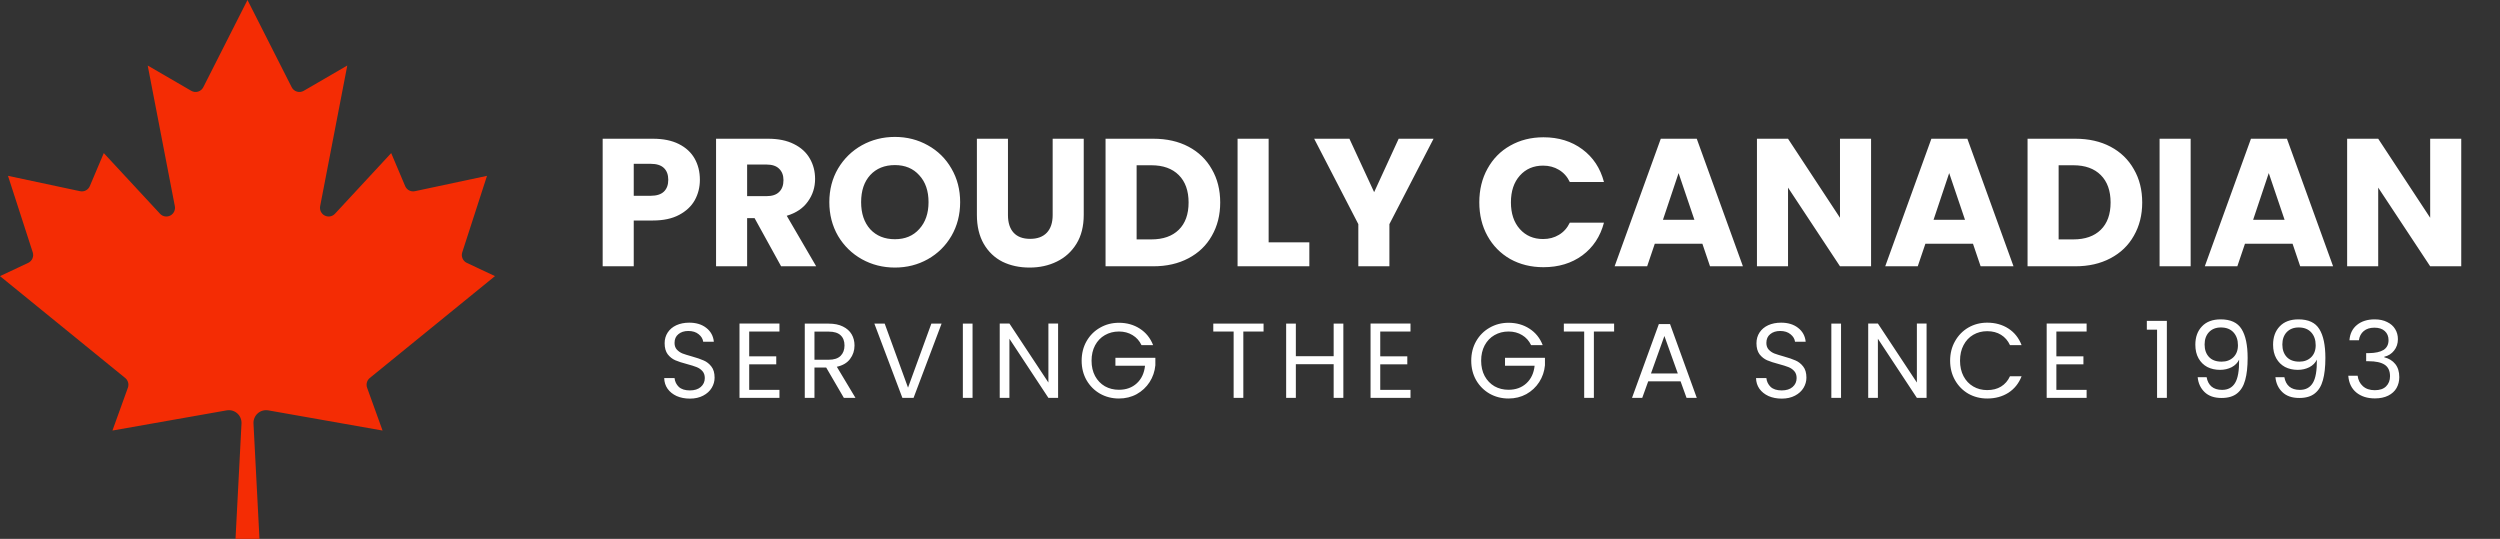
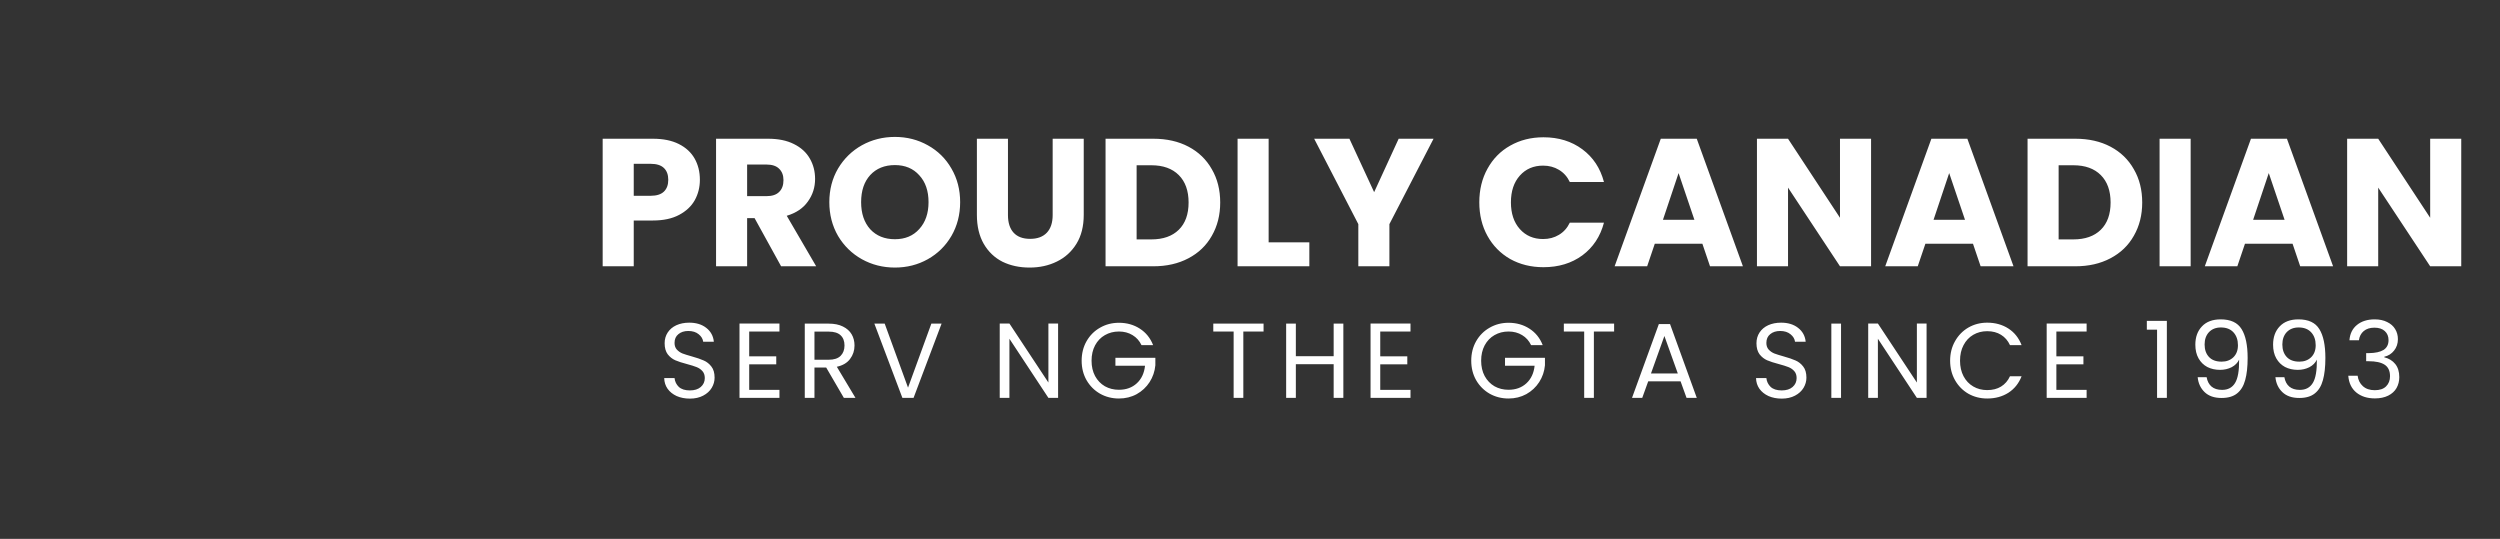
<svg xmlns="http://www.w3.org/2000/svg" width="399" height="86" viewBox="0 0 399 86" fill="none">
  <rect x="0" y="0" width="399" height="86" fill="#333333" stroke="none" />
-   <path d="M41.411 86L40.456 67.584C40.442 67.281 40.496 66.979 40.613 66.699C40.731 66.42 40.91 66.171 41.136 65.971C41.362 65.77 41.63 65.623 41.92 65.54C42.211 65.457 42.516 65.441 42.813 65.492L61.055 68.715L58.592 61.886C58.492 61.614 58.479 61.318 58.555 61.038C58.631 60.759 58.793 60.511 59.016 60.328L79 44.067L74.498 41.954C74.194 41.81 73.953 41.559 73.82 41.249C73.687 40.938 73.671 40.59 73.776 40.269L77.726 28.062L66.216 30.516C65.904 30.581 65.579 30.536 65.296 30.389C65.014 30.241 64.791 29.999 64.665 29.705L62.435 24.434L53.452 34.123C53.247 34.34 52.977 34.485 52.683 34.536C52.388 34.586 52.086 34.539 51.82 34.402C51.554 34.265 51.34 34.045 51.21 33.776C51.079 33.506 51.039 33.201 51.095 32.906L55.427 10.457L48.483 14.49C48.32 14.586 48.139 14.647 47.952 14.67C47.764 14.693 47.574 14.677 47.392 14.623C47.211 14.569 47.043 14.478 46.898 14.356C46.753 14.234 46.635 14.084 46.55 13.914L39.5 0L32.45 13.914C32.365 14.084 32.247 14.234 32.102 14.356C31.957 14.478 31.789 14.569 31.608 14.623C31.426 14.677 31.236 14.693 31.049 14.67C30.861 14.647 30.68 14.586 30.517 14.49L23.573 10.457L27.905 32.906C27.961 33.201 27.921 33.506 27.79 33.776C27.66 34.045 27.445 34.265 27.18 34.402C26.914 34.539 26.612 34.586 26.317 34.536C26.023 34.485 25.753 34.34 25.548 34.123L16.564 24.434L14.335 29.705C14.209 29.999 13.986 30.241 13.704 30.389C13.421 30.536 13.096 30.581 12.784 30.516L1.274 28.062L5.224 40.269C5.329 40.59 5.313 40.938 5.18 41.249C5.047 41.559 4.806 41.81 4.502 41.954L0 44.067L19.984 60.328C20.207 60.511 20.369 60.759 20.445 61.038C20.521 61.318 20.508 61.614 20.408 61.886L17.945 68.715L36.187 65.492C36.484 65.441 36.789 65.457 37.08 65.54C37.37 65.623 37.638 65.77 37.864 65.971C38.09 66.171 38.269 66.42 38.387 66.699C38.504 66.979 38.558 67.281 38.544 67.584L37.589 86H41.411Z" fill="#F42C04" />
-   <path d="M111.701 28.696C111.701 29.875 111.431 30.958 110.889 31.944C110.348 32.911 109.517 33.694 108.395 34.293C107.274 34.892 105.882 35.192 104.219 35.192H101.145V42.5H96.186V22.142H104.219C105.843 22.142 107.216 22.422 108.337 22.983C109.459 23.544 110.3 24.317 110.86 25.303C111.421 26.289 111.701 27.42 111.701 28.696ZM103.842 31.248C104.79 31.248 105.495 31.026 105.959 30.581C106.423 30.136 106.655 29.508 106.655 28.696C106.655 27.884 106.423 27.256 105.959 26.811C105.495 26.366 104.79 26.144 103.842 26.144H101.145V31.248H103.842ZM124.665 42.5L120.431 34.815H119.242V42.5H114.283V22.142H122.606C124.211 22.142 125.574 22.422 126.695 22.983C127.836 23.544 128.686 24.317 129.247 25.303C129.808 26.27 130.088 27.352 130.088 28.551C130.088 29.904 129.701 31.113 128.928 32.176C128.174 33.239 127.053 33.993 125.564 34.438L130.262 42.5H124.665ZM119.242 31.306H122.316C123.225 31.306 123.901 31.084 124.346 30.639C124.81 30.194 125.042 29.566 125.042 28.754C125.042 27.981 124.81 27.372 124.346 26.927C123.901 26.482 123.225 26.26 122.316 26.26H119.242V31.306ZM142.829 42.703C140.915 42.703 139.155 42.258 137.551 41.369C135.965 40.48 134.699 39.242 133.752 37.657C132.824 36.052 132.36 34.254 132.36 32.263C132.36 30.272 132.824 28.483 133.752 26.898C134.699 25.313 135.965 24.075 137.551 23.186C139.155 22.297 140.915 21.852 142.829 21.852C144.743 21.852 146.492 22.297 148.078 23.186C149.683 24.075 150.939 25.313 151.848 26.898C152.776 28.483 153.24 30.272 153.24 32.263C153.24 34.254 152.776 36.052 151.848 37.657C150.92 39.242 149.663 40.48 148.078 41.369C146.492 42.258 144.743 42.703 142.829 42.703ZM142.829 38.179C144.453 38.179 145.748 37.638 146.715 36.555C147.701 35.472 148.194 34.042 148.194 32.263C148.194 30.465 147.701 29.034 146.715 27.971C145.748 26.888 144.453 26.347 142.829 26.347C141.185 26.347 139.871 26.879 138.885 27.942C137.918 29.005 137.435 30.446 137.435 32.263C137.435 34.061 137.918 35.501 138.885 36.584C139.871 37.647 141.185 38.179 142.829 38.179ZM160.871 22.142V34.322C160.871 35.54 161.17 36.478 161.77 37.135C162.369 37.792 163.249 38.121 164.409 38.121C165.569 38.121 166.458 37.792 167.077 37.135C167.695 36.478 168.005 35.54 168.005 34.322V22.142H172.964V34.293C172.964 36.11 172.577 37.647 171.804 38.904C171.03 40.161 169.986 41.108 168.672 41.746C167.376 42.384 165.926 42.703 164.322 42.703C162.717 42.703 161.277 42.394 160.001 41.775C158.744 41.137 157.748 40.19 157.014 38.933C156.279 37.657 155.912 36.11 155.912 34.293V22.142H160.871ZM184.073 22.142C186.219 22.142 188.094 22.567 189.699 23.418C191.304 24.269 192.541 25.467 193.411 27.014C194.3 28.541 194.745 30.31 194.745 32.321C194.745 34.312 194.3 36.081 193.411 37.628C192.541 39.175 191.294 40.373 189.67 41.224C188.065 42.075 186.2 42.5 184.073 42.5H176.446V22.142H184.073ZM183.754 38.208C185.629 38.208 187.089 37.696 188.133 36.671C189.177 35.646 189.699 34.196 189.699 32.321C189.699 30.446 189.177 28.986 188.133 27.942C187.089 26.898 185.629 26.376 183.754 26.376H181.405V38.208H183.754ZM202.475 38.672H208.971V42.5H197.516V22.142H202.475V38.672ZM228.795 22.142L221.748 35.772V42.5H216.789V35.772L209.742 22.142H215.368L219.312 30.668L223.227 22.142H228.795ZM236.097 32.292C236.097 30.281 236.532 28.493 237.402 26.927C238.272 25.342 239.48 24.114 241.027 23.244C242.593 22.355 244.362 21.91 246.334 21.91C248.751 21.91 250.819 22.548 252.54 23.824C254.261 25.1 255.411 26.84 255.991 29.044H250.539C250.133 28.193 249.553 27.546 248.799 27.101C248.064 26.656 247.223 26.434 246.276 26.434C244.749 26.434 243.511 26.966 242.564 28.029C241.617 29.092 241.143 30.513 241.143 32.292C241.143 34.071 241.617 35.492 242.564 36.555C243.511 37.618 244.749 38.15 246.276 38.15C247.223 38.15 248.064 37.928 248.799 37.483C249.553 37.038 250.133 36.391 250.539 35.54H255.991C255.411 37.744 254.261 39.484 252.54 40.76C250.819 42.017 248.751 42.645 246.334 42.645C244.362 42.645 242.593 42.21 241.027 41.34C239.48 40.451 238.272 39.223 237.402 37.657C236.532 36.091 236.097 34.303 236.097 32.292ZM271.701 38.904H264.103L262.885 42.5H257.694L265.06 22.142H270.802L278.168 42.5H272.919L271.701 38.904ZM270.425 35.076L267.902 27.623L265.408 35.076H270.425ZM298.622 42.5H293.663L285.369 29.943V42.5H280.41V22.142H285.369L293.663 34.757V22.142H298.622V42.5ZM314.889 38.904H307.291L306.073 42.5H300.882L308.248 22.142H313.99L321.356 42.5H316.107L314.889 38.904ZM313.613 35.076L311.09 27.623L308.596 35.076H313.613ZM331.225 22.142C333.371 22.142 335.247 22.567 336.851 23.418C338.456 24.269 339.693 25.467 340.563 27.014C341.453 28.541 341.897 30.31 341.897 32.321C341.897 34.312 341.453 36.081 340.563 37.628C339.693 39.175 338.446 40.373 336.822 41.224C335.218 42.075 333.352 42.5 331.225 42.5H323.598V22.142H331.225ZM330.906 38.208C332.782 38.208 334.241 37.696 335.285 36.671C336.329 35.646 336.851 34.196 336.851 32.321C336.851 30.446 336.329 28.986 335.285 27.942C334.241 26.898 332.782 26.376 330.906 26.376H328.557V38.208H330.906ZM349.628 22.142V42.5H344.669V22.142H349.628ZM365.894 38.904H358.296L357.078 42.5H351.887L359.253 22.142H364.995L372.361 42.5H367.112L365.894 38.904ZM364.618 35.076L362.095 27.623L359.601 35.076H364.618ZM392.815 42.5H387.856L379.562 29.943V42.5H374.603V22.142H379.562L387.856 34.757V22.142H392.815V42.5ZM110.105 63.619C109.323 63.619 108.62 63.483 107.997 63.211C107.385 62.928 106.903 62.542 106.552 62.055C106.2 61.556 106.019 60.984 106.008 60.338H107.657C107.713 60.893 107.94 61.364 108.337 61.749C108.745 62.123 109.334 62.31 110.105 62.31C110.841 62.31 111.419 62.129 111.839 61.766C112.269 61.392 112.485 60.916 112.485 60.338C112.485 59.885 112.36 59.516 112.111 59.233C111.861 58.95 111.55 58.734 111.176 58.587C110.802 58.44 110.297 58.281 109.663 58.111C108.881 57.907 108.252 57.703 107.776 57.499C107.311 57.295 106.909 56.978 106.569 56.547C106.24 56.105 106.076 55.516 106.076 54.779C106.076 54.133 106.24 53.561 106.569 53.062C106.897 52.563 107.356 52.178 107.946 51.906C108.546 51.634 109.232 51.498 110.003 51.498C111.113 51.498 112.02 51.776 112.723 52.331C113.437 52.886 113.839 53.623 113.93 54.541H112.23C112.173 54.088 111.935 53.691 111.516 53.351C111.096 53 110.541 52.824 109.85 52.824C109.204 52.824 108.677 52.994 108.269 53.334C107.861 53.663 107.657 54.127 107.657 54.728C107.657 55.159 107.776 55.51 108.014 55.782C108.263 56.054 108.563 56.264 108.915 56.411C109.277 56.547 109.782 56.706 110.428 56.887C111.21 57.102 111.839 57.318 112.315 57.533C112.791 57.737 113.199 58.06 113.539 58.502C113.879 58.933 114.049 59.522 114.049 60.27C114.049 60.848 113.896 61.392 113.59 61.902C113.284 62.412 112.83 62.826 112.23 63.143C111.629 63.46 110.921 63.619 110.105 63.619ZM119.572 52.909V56.87H123.89V58.145H119.572V62.225H124.4V63.5H118.025V51.634H124.4V52.909H119.572ZM134.68 63.5L131.858 58.655H129.988V63.5H128.441V51.651H132.266C133.161 51.651 133.915 51.804 134.527 52.11C135.15 52.416 135.615 52.83 135.921 53.351C136.227 53.872 136.38 54.467 136.38 55.136C136.38 55.952 136.142 56.672 135.666 57.295C135.201 57.918 134.499 58.332 133.558 58.536L136.533 63.5H134.68ZM129.988 57.414H132.266C133.105 57.414 133.734 57.21 134.153 56.802C134.572 56.383 134.782 55.827 134.782 55.136C134.782 54.433 134.572 53.889 134.153 53.504C133.745 53.119 133.116 52.926 132.266 52.926H129.988V57.414ZM150.276 51.651L145.805 63.5H144.02L139.549 51.651H141.198L144.921 61.868L148.644 51.651H150.276ZM155.219 51.651V63.5H153.672V51.651H155.219ZM168.872 63.5H167.325L161.103 54.065V63.5H159.556V51.634H161.103L167.325 61.052V51.634H168.872V63.5ZM182.185 55.085C181.856 54.394 181.38 53.861 180.757 53.487C180.133 53.102 179.408 52.909 178.581 52.909C177.753 52.909 177.005 53.102 176.337 53.487C175.679 53.861 175.158 54.405 174.773 55.119C174.399 55.822 174.212 56.638 174.212 57.567C174.212 58.496 174.399 59.312 174.773 60.015C175.158 60.718 175.679 61.262 176.337 61.647C177.005 62.021 177.753 62.208 178.581 62.208C179.737 62.208 180.689 61.862 181.437 61.171C182.185 60.48 182.621 59.545 182.746 58.366H178.02V57.108H184.395V58.298C184.304 59.273 183.998 60.168 183.477 60.984C182.955 61.789 182.27 62.429 181.42 62.905C180.57 63.37 179.623 63.602 178.581 63.602C177.481 63.602 176.478 63.347 175.572 62.837C174.665 62.316 173.945 61.596 173.413 60.678C172.891 59.76 172.631 58.723 172.631 57.567C172.631 56.411 172.891 55.374 173.413 54.456C173.945 53.527 174.665 52.807 175.572 52.297C176.478 51.776 177.481 51.515 178.581 51.515C179.839 51.515 180.949 51.827 181.913 52.45C182.887 53.073 183.596 53.952 184.038 55.085H182.185ZM201.665 51.651V52.909H198.435V63.5H196.888V52.909H193.641V51.651H201.665ZM214.399 51.651V63.5H212.852V58.128H206.817V63.5H205.27V51.651H206.817V56.853H212.852V51.651H214.399ZM220.287 52.909V56.87H224.605V58.145H220.287V62.225H225.115V63.5H218.74V51.634H225.115V52.909H220.287ZM244.364 55.085C244.036 54.394 243.56 53.861 242.936 53.487C242.313 53.102 241.588 52.909 240.76 52.909C239.933 52.909 239.185 53.102 238.516 53.487C237.859 53.861 237.338 54.405 236.952 55.119C236.578 55.822 236.391 56.638 236.391 57.567C236.391 58.496 236.578 59.312 236.952 60.015C237.338 60.718 237.859 61.262 238.516 61.647C239.185 62.021 239.933 62.208 240.76 62.208C241.916 62.208 242.868 61.862 243.616 61.171C244.364 60.48 244.801 59.545 244.925 58.366H240.199V57.108H246.574V58.298C246.484 59.273 246.178 60.168 245.656 60.984C245.135 61.789 244.449 62.429 243.599 62.905C242.749 63.37 241.803 63.602 240.76 63.602C239.661 63.602 238.658 63.347 237.751 62.837C236.845 62.316 236.125 61.596 235.592 60.678C235.071 59.76 234.81 58.723 234.81 57.567C234.81 56.411 235.071 55.374 235.592 54.456C236.125 53.527 236.845 52.807 237.751 52.297C238.658 51.776 239.661 51.515 240.76 51.515C242.018 51.515 243.129 51.827 244.092 52.45C245.067 53.073 245.775 53.952 246.217 55.085H244.364ZM257.613 51.651V52.909H254.383V63.5H252.836V52.909H249.589V51.651H257.613ZM268.221 60.865H263.053L262.101 63.5H260.469L264.753 51.719H266.538L270.805 63.5H269.173L268.221 60.865ZM267.779 59.607L265.637 53.623L263.495 59.607H267.779ZM284.361 63.619C283.579 63.619 282.877 63.483 282.253 63.211C281.641 62.928 281.16 62.542 280.808 62.055C280.457 61.556 280.276 60.984 280.264 60.338H281.913C281.97 60.893 282.197 61.364 282.593 61.749C283.001 62.123 283.591 62.31 284.361 62.31C285.098 62.31 285.676 62.129 286.095 61.766C286.526 61.392 286.741 60.916 286.741 60.338C286.741 59.885 286.617 59.516 286.367 59.233C286.118 58.95 285.806 58.734 285.432 58.587C285.058 58.44 284.554 58.281 283.919 58.111C283.137 57.907 282.508 57.703 282.032 57.499C281.568 57.295 281.165 56.978 280.825 56.547C280.497 56.105 280.332 55.516 280.332 54.779C280.332 54.133 280.497 53.561 280.825 53.062C281.154 52.563 281.613 52.178 282.202 51.906C282.803 51.634 283.489 51.498 284.259 51.498C285.37 51.498 286.277 51.776 286.979 52.331C287.693 52.886 288.096 53.623 288.186 54.541H286.486C286.43 54.088 286.192 53.691 285.772 53.351C285.353 53 284.798 52.824 284.106 52.824C283.46 52.824 282.933 52.994 282.525 53.334C282.117 53.663 281.913 54.127 281.913 54.728C281.913 55.159 282.032 55.51 282.27 55.782C282.52 56.054 282.82 56.264 283.171 56.411C283.534 56.547 284.038 56.706 284.684 56.887C285.466 57.102 286.095 57.318 286.571 57.533C287.047 57.737 287.455 58.06 287.795 58.502C288.135 58.933 288.305 59.522 288.305 60.27C288.305 60.848 288.152 61.392 287.846 61.902C287.54 62.412 287.087 62.826 286.486 63.143C285.886 63.46 285.177 63.619 284.361 63.619ZM293.829 51.651V63.5H292.282V51.651H293.829ZM307.481 63.5H305.934L299.712 54.065V63.5H298.165V51.634H299.712L305.934 61.052V51.634H307.481V63.5ZM311.24 57.567C311.24 56.411 311.501 55.374 312.022 54.456C312.544 53.527 313.252 52.801 314.147 52.28C315.054 51.759 316.057 51.498 317.156 51.498C318.448 51.498 319.576 51.81 320.539 52.433C321.503 53.056 322.205 53.94 322.647 55.085H320.794C320.466 54.371 319.99 53.821 319.366 53.436C318.754 53.051 318.018 52.858 317.156 52.858C316.329 52.858 315.587 53.051 314.929 53.436C314.272 53.821 313.756 54.371 313.382 55.085C313.008 55.788 312.821 56.615 312.821 57.567C312.821 58.508 313.008 59.335 313.382 60.049C313.756 60.752 314.272 61.296 314.929 61.681C315.587 62.066 316.329 62.259 317.156 62.259C318.018 62.259 318.754 62.072 319.366 61.698C319.99 61.313 320.466 60.763 320.794 60.049H322.647C322.205 61.182 321.503 62.061 320.539 62.684C319.576 63.296 318.448 63.602 317.156 63.602C316.057 63.602 315.054 63.347 314.147 62.837C313.252 62.316 312.544 61.596 312.022 60.678C311.501 59.76 311.24 58.723 311.24 57.567ZM328.197 52.909V56.87H332.515V58.145H328.197V62.225H333.025V63.5H326.65V51.634H333.025V52.909H328.197ZM342.635 52.62V51.209H345.831V63.5H344.267V52.62H342.635ZM352.178 60.202C352.291 60.848 352.552 61.347 352.96 61.698C353.379 62.049 353.94 62.225 354.643 62.225C355.583 62.225 356.275 61.857 356.717 61.12C357.17 60.383 357.385 59.142 357.363 57.397C357.125 57.907 356.728 58.309 356.173 58.604C355.617 58.887 355 59.029 354.32 59.029C353.56 59.029 352.88 58.876 352.28 58.57C351.69 58.253 351.226 57.794 350.886 57.193C350.546 56.592 350.376 55.867 350.376 55.017C350.376 53.804 350.727 52.83 351.43 52.093C352.132 51.345 353.13 50.971 354.422 50.971C356.008 50.971 357.119 51.487 357.754 52.518C358.4 53.549 358.723 55.085 358.723 57.125C358.723 58.553 358.592 59.732 358.332 60.661C358.082 61.59 357.652 62.299 357.04 62.786C356.439 63.273 355.612 63.517 354.558 63.517C353.402 63.517 352.501 63.205 351.855 62.582C351.209 61.959 350.84 61.165 350.75 60.202H352.178ZM354.575 57.72C355.334 57.72 355.957 57.488 356.445 57.023C356.932 56.547 357.176 55.907 357.176 55.102C357.176 54.252 356.938 53.566 356.462 53.045C355.986 52.524 355.317 52.263 354.456 52.263C353.662 52.263 353.028 52.512 352.552 53.011C352.087 53.51 351.855 54.167 351.855 54.983C351.855 55.81 352.087 56.473 352.552 56.972C353.016 57.471 353.691 57.72 354.575 57.72ZM364.586 60.202C364.699 60.848 364.96 61.347 365.368 61.698C365.787 62.049 366.348 62.225 367.051 62.225C367.991 62.225 368.683 61.857 369.125 61.12C369.578 60.383 369.793 59.142 369.771 57.397C369.533 57.907 369.136 58.309 368.581 58.604C368.025 58.887 367.408 59.029 366.728 59.029C365.968 59.029 365.288 58.876 364.688 58.57C364.098 58.253 363.634 57.794 363.294 57.193C362.954 56.592 362.784 55.867 362.784 55.017C362.784 53.804 363.135 52.83 363.838 52.093C364.54 51.345 365.538 50.971 366.83 50.971C368.416 50.971 369.527 51.487 370.162 52.518C370.808 53.549 371.131 55.085 371.131 57.125C371.131 58.553 371 59.732 370.74 60.661C370.49 61.59 370.06 62.299 369.448 62.786C368.847 63.273 368.02 63.517 366.966 63.517C365.81 63.517 364.909 63.205 364.263 62.582C363.617 61.959 363.248 61.165 363.158 60.202H364.586ZM366.983 57.72C367.742 57.72 368.365 57.488 368.853 57.023C369.34 56.547 369.584 55.907 369.584 55.102C369.584 54.252 369.346 53.566 368.87 53.045C368.394 52.524 367.725 52.263 366.864 52.263C366.07 52.263 365.436 52.512 364.96 53.011C364.495 53.51 364.263 54.167 364.263 54.983C364.263 55.81 364.495 56.473 364.96 56.972C365.424 57.471 366.099 57.72 366.983 57.72ZM374.971 54.303C375.05 53.26 375.452 52.444 376.178 51.855C376.903 51.266 377.844 50.971 379 50.971C379.77 50.971 380.433 51.113 380.989 51.396C381.555 51.668 381.98 52.042 382.264 52.518C382.558 52.994 382.706 53.532 382.706 54.133C382.706 54.836 382.502 55.442 382.094 55.952C381.697 56.462 381.176 56.791 380.53 56.938V57.023C381.266 57.204 381.85 57.561 382.281 58.094C382.711 58.627 382.927 59.324 382.927 60.185C382.927 60.831 382.779 61.415 382.485 61.936C382.19 62.446 381.748 62.848 381.159 63.143C380.569 63.438 379.861 63.585 379.034 63.585C377.832 63.585 376.846 63.273 376.076 62.65C375.305 62.015 374.874 61.12 374.784 59.964H376.28C376.359 60.644 376.637 61.199 377.113 61.63C377.589 62.061 378.223 62.276 379.017 62.276C379.81 62.276 380.411 62.072 380.819 61.664C381.238 61.245 381.448 60.706 381.448 60.049C381.448 59.199 381.164 58.587 380.598 58.213C380.031 57.839 379.175 57.652 378.031 57.652H377.64V56.36H378.048C379.09 56.349 379.878 56.179 380.411 55.85C380.943 55.51 381.21 54.989 381.21 54.286C381.21 53.685 381.011 53.204 380.615 52.841C380.229 52.478 379.674 52.297 378.949 52.297C378.246 52.297 377.679 52.478 377.249 52.841C376.818 53.204 376.563 53.691 376.484 54.303H374.971Z" fill="white" />
+   <path d="M111.701 28.696C111.701 29.875 111.431 30.958 110.889 31.944C110.348 32.911 109.517 33.694 108.395 34.293C107.274 34.892 105.882 35.192 104.219 35.192H101.145V42.5H96.186V22.142H104.219C105.843 22.142 107.216 22.422 108.337 22.983C109.459 23.544 110.3 24.317 110.86 25.303C111.421 26.289 111.701 27.42 111.701 28.696ZM103.842 31.248C104.79 31.248 105.495 31.026 105.959 30.581C106.423 30.136 106.655 29.508 106.655 28.696C106.655 27.884 106.423 27.256 105.959 26.811C105.495 26.366 104.79 26.144 103.842 26.144H101.145V31.248H103.842ZM124.665 42.5L120.431 34.815H119.242V42.5H114.283V22.142H122.606C124.211 22.142 125.574 22.422 126.695 22.983C127.836 23.544 128.686 24.317 129.247 25.303C129.808 26.27 130.088 27.352 130.088 28.551C130.088 29.904 129.701 31.113 128.928 32.176C128.174 33.239 127.053 33.993 125.564 34.438L130.262 42.5H124.665ZM119.242 31.306H122.316C123.225 31.306 123.901 31.084 124.346 30.639C124.81 30.194 125.042 29.566 125.042 28.754C125.042 27.981 124.81 27.372 124.346 26.927C123.901 26.482 123.225 26.26 122.316 26.26H119.242V31.306ZM142.829 42.703C140.915 42.703 139.155 42.258 137.551 41.369C135.965 40.48 134.699 39.242 133.752 37.657C132.824 36.052 132.36 34.254 132.36 32.263C132.36 30.272 132.824 28.483 133.752 26.898C134.699 25.313 135.965 24.075 137.551 23.186C139.155 22.297 140.915 21.852 142.829 21.852C144.743 21.852 146.492 22.297 148.078 23.186C149.683 24.075 150.939 25.313 151.848 26.898C152.776 28.483 153.24 30.272 153.24 32.263C153.24 34.254 152.776 36.052 151.848 37.657C150.92 39.242 149.663 40.48 148.078 41.369C146.492 42.258 144.743 42.703 142.829 42.703ZM142.829 38.179C144.453 38.179 145.748 37.638 146.715 36.555C147.701 35.472 148.194 34.042 148.194 32.263C148.194 30.465 147.701 29.034 146.715 27.971C145.748 26.888 144.453 26.347 142.829 26.347C141.185 26.347 139.871 26.879 138.885 27.942C137.918 29.005 137.435 30.446 137.435 32.263C137.435 34.061 137.918 35.501 138.885 36.584C139.871 37.647 141.185 38.179 142.829 38.179ZM160.871 22.142V34.322C160.871 35.54 161.17 36.478 161.77 37.135C162.369 37.792 163.249 38.121 164.409 38.121C165.569 38.121 166.458 37.792 167.077 37.135C167.695 36.478 168.005 35.54 168.005 34.322V22.142H172.964V34.293C172.964 36.11 172.577 37.647 171.804 38.904C171.03 40.161 169.986 41.108 168.672 41.746C167.376 42.384 165.926 42.703 164.322 42.703C162.717 42.703 161.277 42.394 160.001 41.775C158.744 41.137 157.748 40.19 157.014 38.933C156.279 37.657 155.912 36.11 155.912 34.293V22.142H160.871ZM184.073 22.142C186.219 22.142 188.094 22.567 189.699 23.418C191.304 24.269 192.541 25.467 193.411 27.014C194.3 28.541 194.745 30.31 194.745 32.321C194.745 34.312 194.3 36.081 193.411 37.628C192.541 39.175 191.294 40.373 189.67 41.224C188.065 42.075 186.2 42.5 184.073 42.5H176.446V22.142H184.073ZM183.754 38.208C185.629 38.208 187.089 37.696 188.133 36.671C189.177 35.646 189.699 34.196 189.699 32.321C189.699 30.446 189.177 28.986 188.133 27.942C187.089 26.898 185.629 26.376 183.754 26.376H181.405V38.208H183.754ZM202.475 38.672H208.971V42.5H197.516V22.142H202.475V38.672ZM228.795 22.142L221.748 35.772V42.5H216.789V35.772L209.742 22.142H215.368L219.312 30.668L223.227 22.142H228.795ZM236.097 32.292C236.097 30.281 236.532 28.493 237.402 26.927C238.272 25.342 239.48 24.114 241.027 23.244C242.593 22.355 244.362 21.91 246.334 21.91C248.751 21.91 250.819 22.548 252.54 23.824C254.261 25.1 255.411 26.84 255.991 29.044H250.539C250.133 28.193 249.553 27.546 248.799 27.101C248.064 26.656 247.223 26.434 246.276 26.434C244.749 26.434 243.511 26.966 242.564 28.029C241.617 29.092 241.143 30.513 241.143 32.292C241.143 34.071 241.617 35.492 242.564 36.555C243.511 37.618 244.749 38.15 246.276 38.15C247.223 38.15 248.064 37.928 248.799 37.483C249.553 37.038 250.133 36.391 250.539 35.54H255.991C255.411 37.744 254.261 39.484 252.54 40.76C250.819 42.017 248.751 42.645 246.334 42.645C244.362 42.645 242.593 42.21 241.027 41.34C239.48 40.451 238.272 39.223 237.402 37.657C236.532 36.091 236.097 34.303 236.097 32.292ZM271.701 38.904H264.103L262.885 42.5H257.694L265.06 22.142H270.802L278.168 42.5H272.919L271.701 38.904ZM270.425 35.076L267.902 27.623L265.408 35.076H270.425ZM298.622 42.5H293.663L285.369 29.943V42.5H280.41V22.142H285.369L293.663 34.757V22.142H298.622V42.5ZM314.889 38.904H307.291L306.073 42.5H300.882L308.248 22.142H313.99L321.356 42.5H316.107L314.889 38.904ZM313.613 35.076L311.09 27.623L308.596 35.076H313.613ZM331.225 22.142C333.371 22.142 335.247 22.567 336.851 23.418C338.456 24.269 339.693 25.467 340.563 27.014C341.453 28.541 341.897 30.31 341.897 32.321C341.897 34.312 341.453 36.081 340.563 37.628C339.693 39.175 338.446 40.373 336.822 41.224C335.218 42.075 333.352 42.5 331.225 42.5H323.598V22.142H331.225ZM330.906 38.208C332.782 38.208 334.241 37.696 335.285 36.671C336.329 35.646 336.851 34.196 336.851 32.321C336.851 30.446 336.329 28.986 335.285 27.942C334.241 26.898 332.782 26.376 330.906 26.376H328.557V38.208H330.906ZM349.628 22.142V42.5H344.669V22.142H349.628ZM365.894 38.904H358.296L357.078 42.5H351.887L359.253 22.142H364.995L372.361 42.5H367.112L365.894 38.904ZM364.618 35.076L362.095 27.623L359.601 35.076H364.618ZM392.815 42.5H387.856L379.562 29.943V42.5H374.603V22.142H379.562L387.856 34.757V22.142H392.815V42.5ZM110.105 63.619C109.323 63.619 108.62 63.483 107.997 63.211C107.385 62.928 106.903 62.542 106.552 62.055C106.2 61.556 106.019 60.984 106.008 60.338H107.657C107.713 60.893 107.94 61.364 108.337 61.749C108.745 62.123 109.334 62.31 110.105 62.31C110.841 62.31 111.419 62.129 111.839 61.766C112.269 61.392 112.485 60.916 112.485 60.338C112.485 59.885 112.36 59.516 112.111 59.233C111.861 58.95 111.55 58.734 111.176 58.587C110.802 58.44 110.297 58.281 109.663 58.111C108.881 57.907 108.252 57.703 107.776 57.499C107.311 57.295 106.909 56.978 106.569 56.547C106.24 56.105 106.076 55.516 106.076 54.779C106.076 54.133 106.24 53.561 106.569 53.062C106.897 52.563 107.356 52.178 107.946 51.906C108.546 51.634 109.232 51.498 110.003 51.498C111.113 51.498 112.02 51.776 112.723 52.331C113.437 52.886 113.839 53.623 113.93 54.541H112.23C112.173 54.088 111.935 53.691 111.516 53.351C111.096 53 110.541 52.824 109.85 52.824C109.204 52.824 108.677 52.994 108.269 53.334C107.861 53.663 107.657 54.127 107.657 54.728C107.657 55.159 107.776 55.51 108.014 55.782C108.263 56.054 108.563 56.264 108.915 56.411C109.277 56.547 109.782 56.706 110.428 56.887C111.21 57.102 111.839 57.318 112.315 57.533C112.791 57.737 113.199 58.06 113.539 58.502C113.879 58.933 114.049 59.522 114.049 60.27C114.049 60.848 113.896 61.392 113.59 61.902C113.284 62.412 112.83 62.826 112.23 63.143C111.629 63.46 110.921 63.619 110.105 63.619ZM119.572 52.909V56.87H123.89V58.145H119.572V62.225H124.4V63.5H118.025V51.634H124.4V52.909H119.572ZM134.68 63.5L131.858 58.655H129.988V63.5H128.441V51.651H132.266C133.161 51.651 133.915 51.804 134.527 52.11C135.15 52.416 135.615 52.83 135.921 53.351C136.227 53.872 136.38 54.467 136.38 55.136C136.38 55.952 136.142 56.672 135.666 57.295C135.201 57.918 134.499 58.332 133.558 58.536L136.533 63.5H134.68ZM129.988 57.414H132.266C133.105 57.414 133.734 57.21 134.153 56.802C134.572 56.383 134.782 55.827 134.782 55.136C134.782 54.433 134.572 53.889 134.153 53.504C133.745 53.119 133.116 52.926 132.266 52.926H129.988V57.414ZM150.276 51.651L145.805 63.5H144.02L139.549 51.651H141.198L144.921 61.868L148.644 51.651H150.276ZM155.219 51.651V63.5H153.672H155.219ZM168.872 63.5H167.325L161.103 54.065V63.5H159.556V51.634H161.103L167.325 61.052V51.634H168.872V63.5ZM182.185 55.085C181.856 54.394 181.38 53.861 180.757 53.487C180.133 53.102 179.408 52.909 178.581 52.909C177.753 52.909 177.005 53.102 176.337 53.487C175.679 53.861 175.158 54.405 174.773 55.119C174.399 55.822 174.212 56.638 174.212 57.567C174.212 58.496 174.399 59.312 174.773 60.015C175.158 60.718 175.679 61.262 176.337 61.647C177.005 62.021 177.753 62.208 178.581 62.208C179.737 62.208 180.689 61.862 181.437 61.171C182.185 60.48 182.621 59.545 182.746 58.366H178.02V57.108H184.395V58.298C184.304 59.273 183.998 60.168 183.477 60.984C182.955 61.789 182.27 62.429 181.42 62.905C180.57 63.37 179.623 63.602 178.581 63.602C177.481 63.602 176.478 63.347 175.572 62.837C174.665 62.316 173.945 61.596 173.413 60.678C172.891 59.76 172.631 58.723 172.631 57.567C172.631 56.411 172.891 55.374 173.413 54.456C173.945 53.527 174.665 52.807 175.572 52.297C176.478 51.776 177.481 51.515 178.581 51.515C179.839 51.515 180.949 51.827 181.913 52.45C182.887 53.073 183.596 53.952 184.038 55.085H182.185ZM201.665 51.651V52.909H198.435V63.5H196.888V52.909H193.641V51.651H201.665ZM214.399 51.651V63.5H212.852V58.128H206.817V63.5H205.27V51.651H206.817V56.853H212.852V51.651H214.399ZM220.287 52.909V56.87H224.605V58.145H220.287V62.225H225.115V63.5H218.74V51.634H225.115V52.909H220.287ZM244.364 55.085C244.036 54.394 243.56 53.861 242.936 53.487C242.313 53.102 241.588 52.909 240.76 52.909C239.933 52.909 239.185 53.102 238.516 53.487C237.859 53.861 237.338 54.405 236.952 55.119C236.578 55.822 236.391 56.638 236.391 57.567C236.391 58.496 236.578 59.312 236.952 60.015C237.338 60.718 237.859 61.262 238.516 61.647C239.185 62.021 239.933 62.208 240.76 62.208C241.916 62.208 242.868 61.862 243.616 61.171C244.364 60.48 244.801 59.545 244.925 58.366H240.199V57.108H246.574V58.298C246.484 59.273 246.178 60.168 245.656 60.984C245.135 61.789 244.449 62.429 243.599 62.905C242.749 63.37 241.803 63.602 240.76 63.602C239.661 63.602 238.658 63.347 237.751 62.837C236.845 62.316 236.125 61.596 235.592 60.678C235.071 59.76 234.81 58.723 234.81 57.567C234.81 56.411 235.071 55.374 235.592 54.456C236.125 53.527 236.845 52.807 237.751 52.297C238.658 51.776 239.661 51.515 240.76 51.515C242.018 51.515 243.129 51.827 244.092 52.45C245.067 53.073 245.775 53.952 246.217 55.085H244.364ZM257.613 51.651V52.909H254.383V63.5H252.836V52.909H249.589V51.651H257.613ZM268.221 60.865H263.053L262.101 63.5H260.469L264.753 51.719H266.538L270.805 63.5H269.173L268.221 60.865ZM267.779 59.607L265.637 53.623L263.495 59.607H267.779ZM284.361 63.619C283.579 63.619 282.877 63.483 282.253 63.211C281.641 62.928 281.16 62.542 280.808 62.055C280.457 61.556 280.276 60.984 280.264 60.338H281.913C281.97 60.893 282.197 61.364 282.593 61.749C283.001 62.123 283.591 62.31 284.361 62.31C285.098 62.31 285.676 62.129 286.095 61.766C286.526 61.392 286.741 60.916 286.741 60.338C286.741 59.885 286.617 59.516 286.367 59.233C286.118 58.95 285.806 58.734 285.432 58.587C285.058 58.44 284.554 58.281 283.919 58.111C283.137 57.907 282.508 57.703 282.032 57.499C281.568 57.295 281.165 56.978 280.825 56.547C280.497 56.105 280.332 55.516 280.332 54.779C280.332 54.133 280.497 53.561 280.825 53.062C281.154 52.563 281.613 52.178 282.202 51.906C282.803 51.634 283.489 51.498 284.259 51.498C285.37 51.498 286.277 51.776 286.979 52.331C287.693 52.886 288.096 53.623 288.186 54.541H286.486C286.43 54.088 286.192 53.691 285.772 53.351C285.353 53 284.798 52.824 284.106 52.824C283.46 52.824 282.933 52.994 282.525 53.334C282.117 53.663 281.913 54.127 281.913 54.728C281.913 55.159 282.032 55.51 282.27 55.782C282.52 56.054 282.82 56.264 283.171 56.411C283.534 56.547 284.038 56.706 284.684 56.887C285.466 57.102 286.095 57.318 286.571 57.533C287.047 57.737 287.455 58.06 287.795 58.502C288.135 58.933 288.305 59.522 288.305 60.27C288.305 60.848 288.152 61.392 287.846 61.902C287.54 62.412 287.087 62.826 286.486 63.143C285.886 63.46 285.177 63.619 284.361 63.619ZM293.829 51.651V63.5H292.282V51.651H293.829ZM307.481 63.5H305.934L299.712 54.065V63.5H298.165V51.634H299.712L305.934 61.052V51.634H307.481V63.5ZM311.24 57.567C311.24 56.411 311.501 55.374 312.022 54.456C312.544 53.527 313.252 52.801 314.147 52.28C315.054 51.759 316.057 51.498 317.156 51.498C318.448 51.498 319.576 51.81 320.539 52.433C321.503 53.056 322.205 53.94 322.647 55.085H320.794C320.466 54.371 319.99 53.821 319.366 53.436C318.754 53.051 318.018 52.858 317.156 52.858C316.329 52.858 315.587 53.051 314.929 53.436C314.272 53.821 313.756 54.371 313.382 55.085C313.008 55.788 312.821 56.615 312.821 57.567C312.821 58.508 313.008 59.335 313.382 60.049C313.756 60.752 314.272 61.296 314.929 61.681C315.587 62.066 316.329 62.259 317.156 62.259C318.018 62.259 318.754 62.072 319.366 61.698C319.99 61.313 320.466 60.763 320.794 60.049H322.647C322.205 61.182 321.503 62.061 320.539 62.684C319.576 63.296 318.448 63.602 317.156 63.602C316.057 63.602 315.054 63.347 314.147 62.837C313.252 62.316 312.544 61.596 312.022 60.678C311.501 59.76 311.24 58.723 311.24 57.567ZM328.197 52.909V56.87H332.515V58.145H328.197V62.225H333.025V63.5H326.65V51.634H333.025V52.909H328.197ZM342.635 52.62V51.209H345.831V63.5H344.267V52.62H342.635ZM352.178 60.202C352.291 60.848 352.552 61.347 352.96 61.698C353.379 62.049 353.94 62.225 354.643 62.225C355.583 62.225 356.275 61.857 356.717 61.12C357.17 60.383 357.385 59.142 357.363 57.397C357.125 57.907 356.728 58.309 356.173 58.604C355.617 58.887 355 59.029 354.32 59.029C353.56 59.029 352.88 58.876 352.28 58.57C351.69 58.253 351.226 57.794 350.886 57.193C350.546 56.592 350.376 55.867 350.376 55.017C350.376 53.804 350.727 52.83 351.43 52.093C352.132 51.345 353.13 50.971 354.422 50.971C356.008 50.971 357.119 51.487 357.754 52.518C358.4 53.549 358.723 55.085 358.723 57.125C358.723 58.553 358.592 59.732 358.332 60.661C358.082 61.59 357.652 62.299 357.04 62.786C356.439 63.273 355.612 63.517 354.558 63.517C353.402 63.517 352.501 63.205 351.855 62.582C351.209 61.959 350.84 61.165 350.75 60.202H352.178ZM354.575 57.72C355.334 57.72 355.957 57.488 356.445 57.023C356.932 56.547 357.176 55.907 357.176 55.102C357.176 54.252 356.938 53.566 356.462 53.045C355.986 52.524 355.317 52.263 354.456 52.263C353.662 52.263 353.028 52.512 352.552 53.011C352.087 53.51 351.855 54.167 351.855 54.983C351.855 55.81 352.087 56.473 352.552 56.972C353.016 57.471 353.691 57.72 354.575 57.72ZM364.586 60.202C364.699 60.848 364.96 61.347 365.368 61.698C365.787 62.049 366.348 62.225 367.051 62.225C367.991 62.225 368.683 61.857 369.125 61.12C369.578 60.383 369.793 59.142 369.771 57.397C369.533 57.907 369.136 58.309 368.581 58.604C368.025 58.887 367.408 59.029 366.728 59.029C365.968 59.029 365.288 58.876 364.688 58.57C364.098 58.253 363.634 57.794 363.294 57.193C362.954 56.592 362.784 55.867 362.784 55.017C362.784 53.804 363.135 52.83 363.838 52.093C364.54 51.345 365.538 50.971 366.83 50.971C368.416 50.971 369.527 51.487 370.162 52.518C370.808 53.549 371.131 55.085 371.131 57.125C371.131 58.553 371 59.732 370.74 60.661C370.49 61.59 370.06 62.299 369.448 62.786C368.847 63.273 368.02 63.517 366.966 63.517C365.81 63.517 364.909 63.205 364.263 62.582C363.617 61.959 363.248 61.165 363.158 60.202H364.586ZM366.983 57.72C367.742 57.72 368.365 57.488 368.853 57.023C369.34 56.547 369.584 55.907 369.584 55.102C369.584 54.252 369.346 53.566 368.87 53.045C368.394 52.524 367.725 52.263 366.864 52.263C366.07 52.263 365.436 52.512 364.96 53.011C364.495 53.51 364.263 54.167 364.263 54.983C364.263 55.81 364.495 56.473 364.96 56.972C365.424 57.471 366.099 57.72 366.983 57.72ZM374.971 54.303C375.05 53.26 375.452 52.444 376.178 51.855C376.903 51.266 377.844 50.971 379 50.971C379.77 50.971 380.433 51.113 380.989 51.396C381.555 51.668 381.98 52.042 382.264 52.518C382.558 52.994 382.706 53.532 382.706 54.133C382.706 54.836 382.502 55.442 382.094 55.952C381.697 56.462 381.176 56.791 380.53 56.938V57.023C381.266 57.204 381.85 57.561 382.281 58.094C382.711 58.627 382.927 59.324 382.927 60.185C382.927 60.831 382.779 61.415 382.485 61.936C382.19 62.446 381.748 62.848 381.159 63.143C380.569 63.438 379.861 63.585 379.034 63.585C377.832 63.585 376.846 63.273 376.076 62.65C375.305 62.015 374.874 61.12 374.784 59.964H376.28C376.359 60.644 376.637 61.199 377.113 61.63C377.589 62.061 378.223 62.276 379.017 62.276C379.81 62.276 380.411 62.072 380.819 61.664C381.238 61.245 381.448 60.706 381.448 60.049C381.448 59.199 381.164 58.587 380.598 58.213C380.031 57.839 379.175 57.652 378.031 57.652H377.64V56.36H378.048C379.09 56.349 379.878 56.179 380.411 55.85C380.943 55.51 381.21 54.989 381.21 54.286C381.21 53.685 381.011 53.204 380.615 52.841C380.229 52.478 379.674 52.297 378.949 52.297C378.246 52.297 377.679 52.478 377.249 52.841C376.818 53.204 376.563 53.691 376.484 54.303H374.971Z" fill="white" />
</svg>